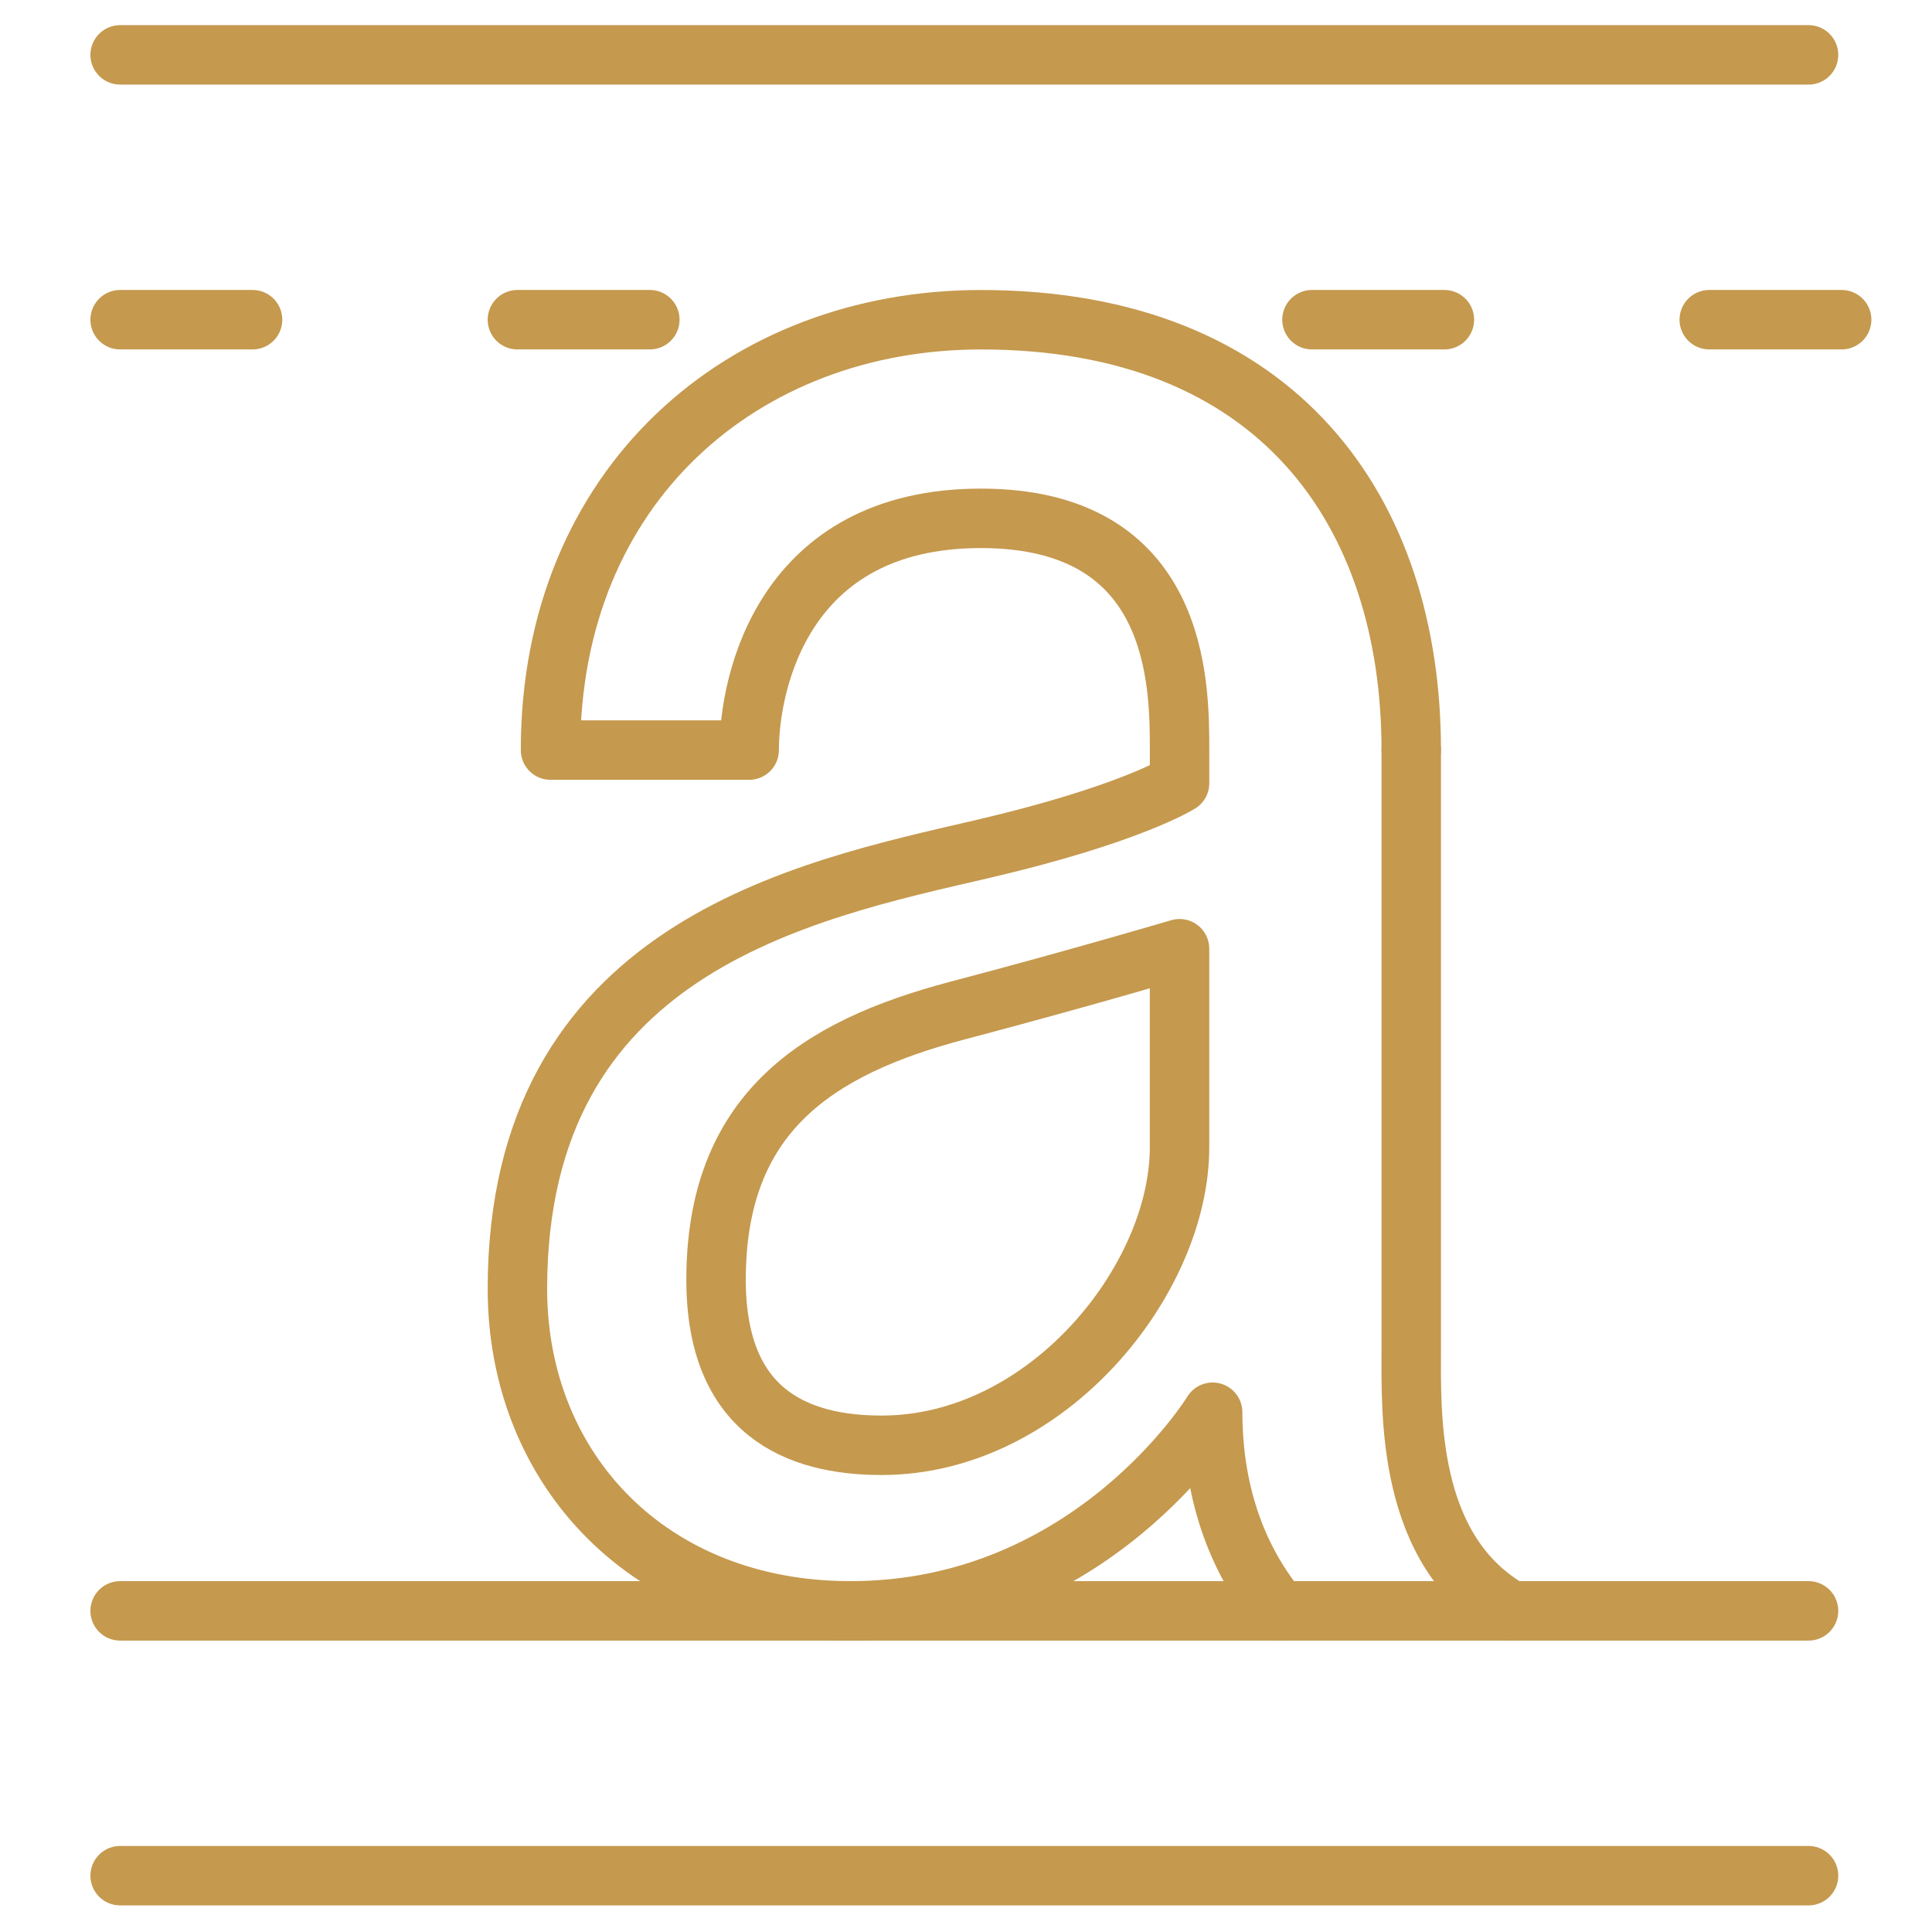
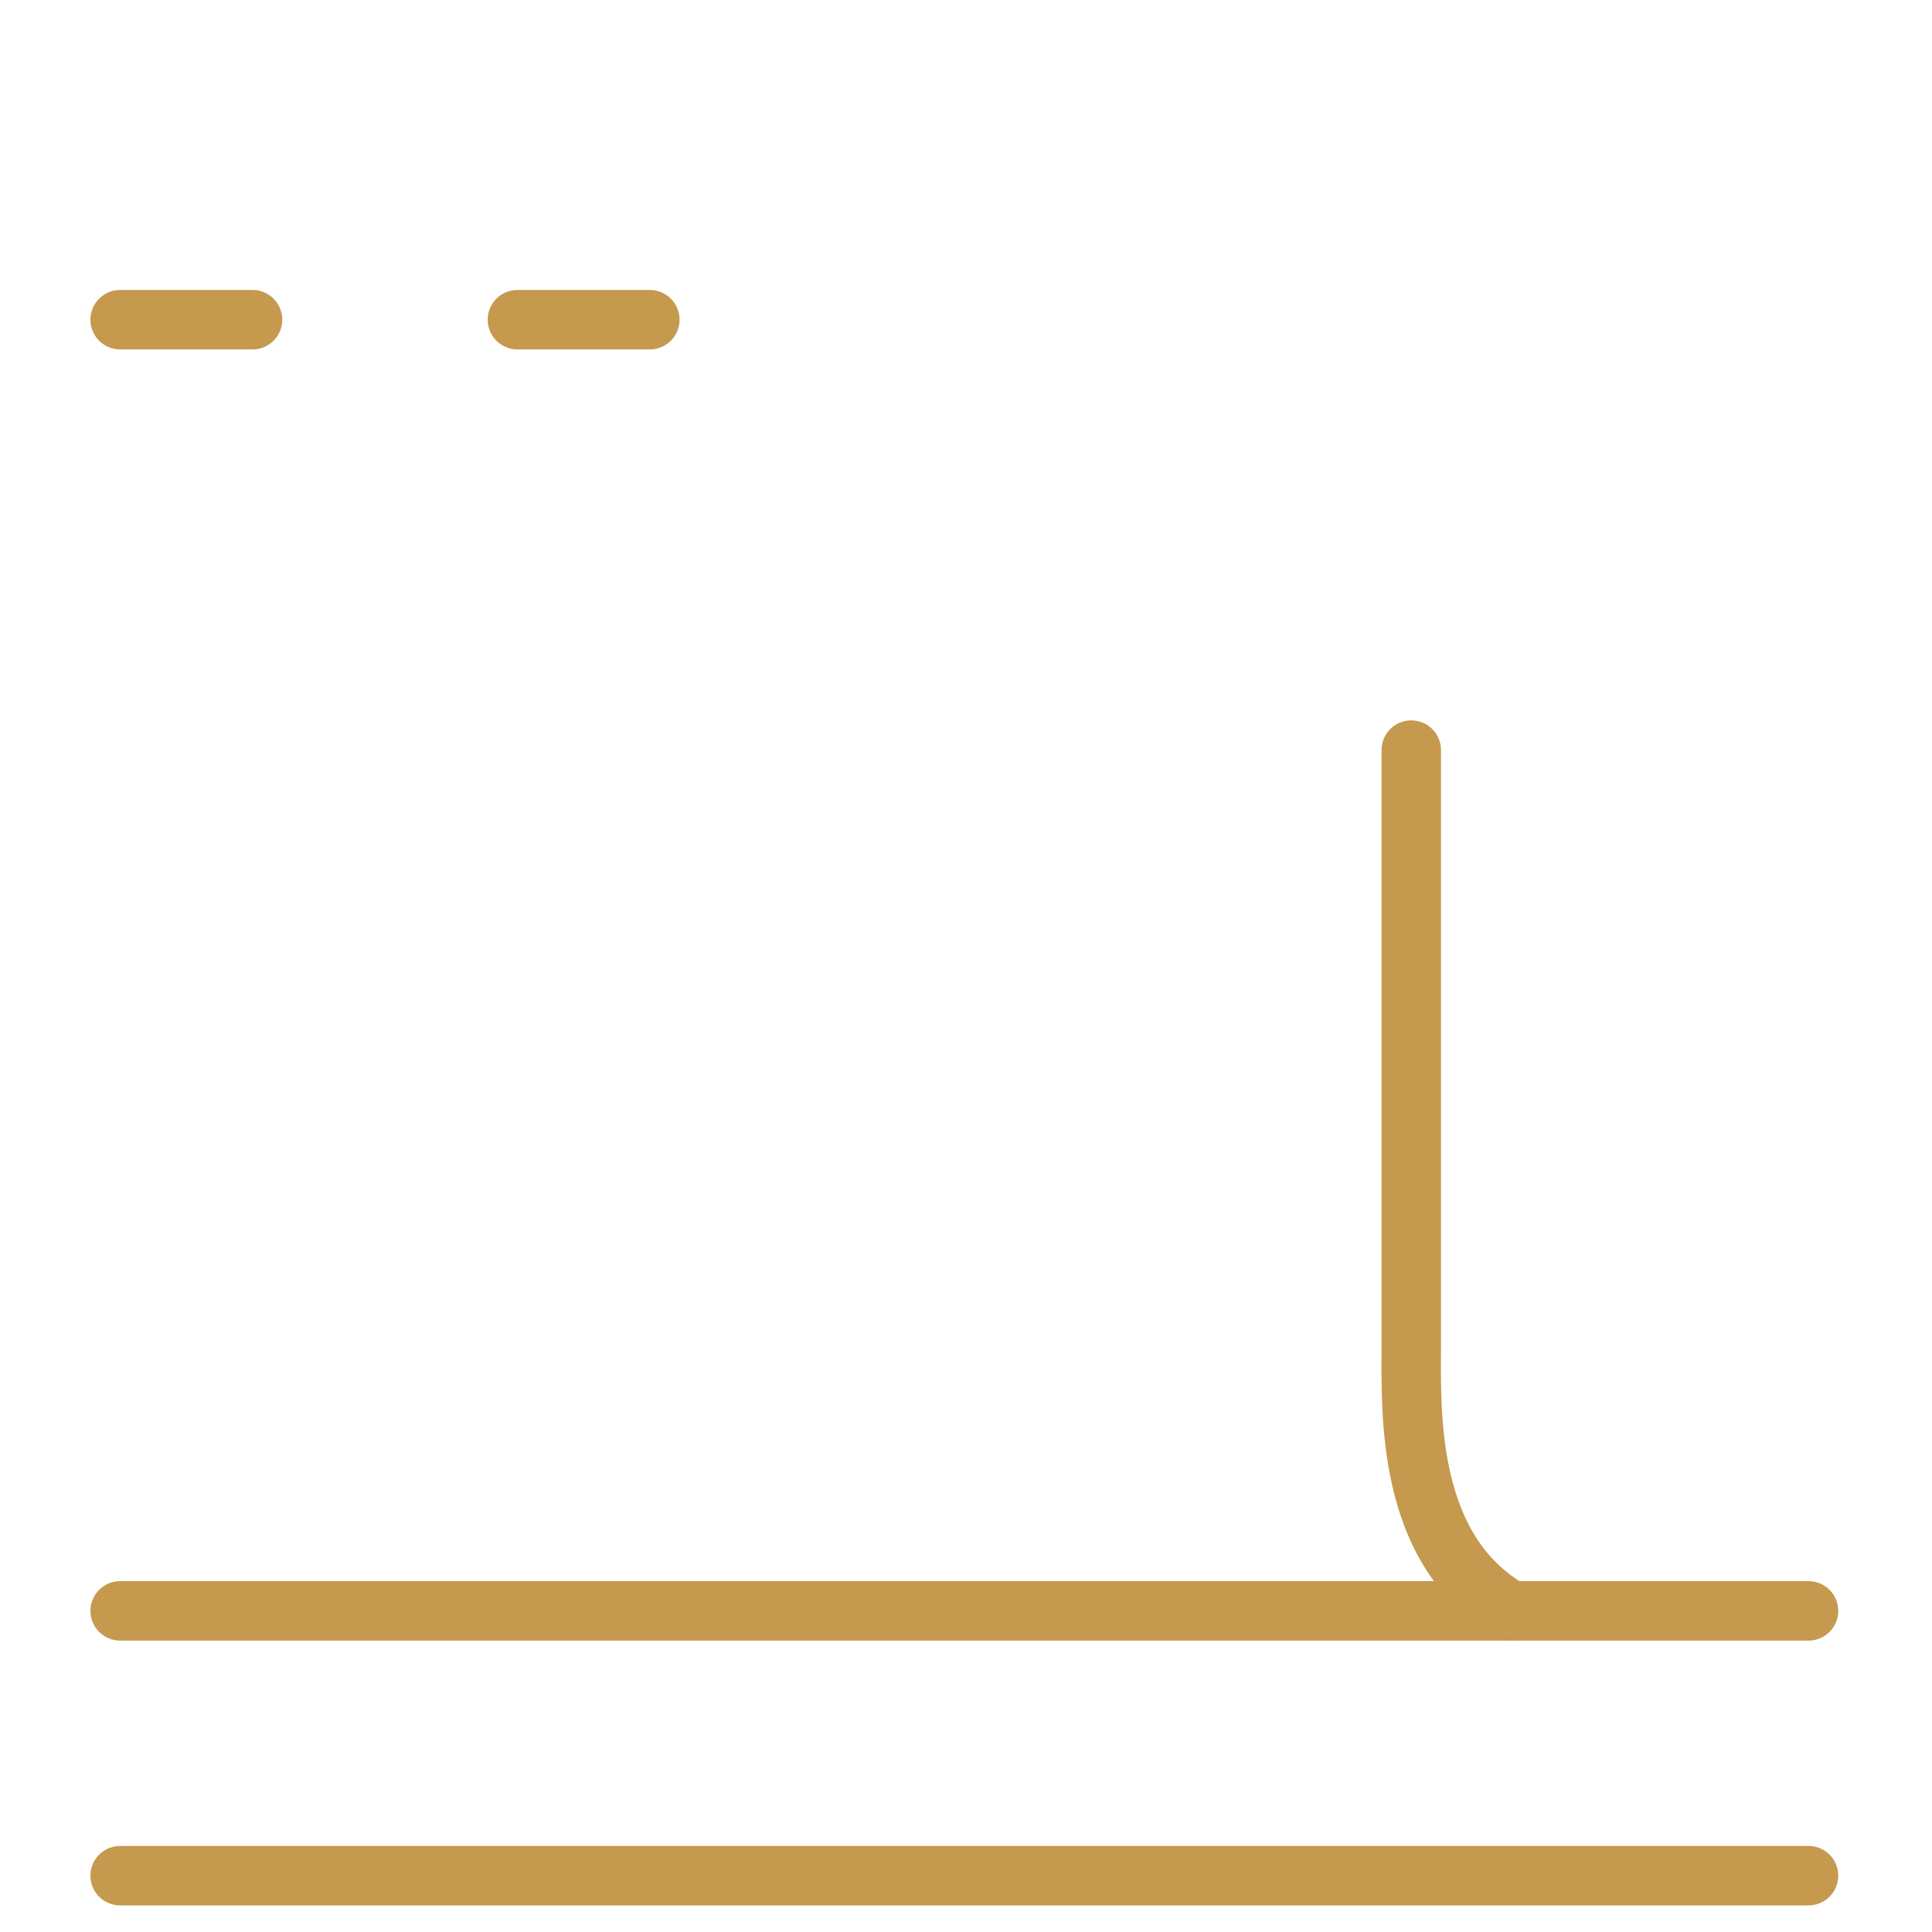
<svg xmlns="http://www.w3.org/2000/svg" version="1.1" id="Calque_1" x="0px" y="0px" width="65px" height="65px" viewBox="0 0 65 65" enable-background="new 0 0 65 65" xml:space="preserve">
-   <line fill="none" stroke="#C5994E" stroke-width="2" stroke-linecap="round" stroke-miterlimit="10" x1="4.042" y1="1.846" x2="60.846" y2="1.846" />
  <line fill="none" stroke="#C5994E" stroke-width="2" stroke-linecap="round" stroke-miterlimit="10" x1="4.042" y1="54.196" x2="60.846" y2="54.196" />
  <line fill="none" stroke="#C5994E" stroke-width="2" stroke-linecap="round" stroke-miterlimit="10" x1="4.042" y1="63.105" x2="60.846" y2="63.105" />
  <path fill="none" stroke="#C5994E" stroke-width="2" stroke-linecap="round" stroke-miterlimit="10" d="M47.48,25.236v20.049  c0,2.229-0.189,6.896,3.364,8.911" />
-   <path fill="none" stroke="#C5994E" stroke-width="2" stroke-linecap="round" stroke-linejoin="round" stroke-miterlimit="10" d="  M43.049,54.196c-1.684-2.03-2.251-4.457-2.251-6.683c0,0-4.076,6.683-12.181,6.683c-6.753,0-11.209-4.751-11.209-10.832  c0-11.445,9.56-13.386,15.593-14.787c5.008-1.162,6.684-2.227,6.684-2.227v-1.114c0-2.228,0-7.797-6.684-7.797  c-6.683,0-7.796,5.569-7.796,7.797h-6.683c0-8.911,6.482-14.479,14.479-14.479c10.024,0,14.479,6.482,14.479,14.479" />
-   <path fill="none" stroke="#C5994E" stroke-width="2" stroke-linecap="round" stroke-linejoin="round" stroke-miterlimit="10" d="  M29.66,48.625c5.569,0,10.024-5.568,10.024-10.022v-6.684c0,0-3.369,0.999-7.468,2.08c-4.784,1.261-8.125,3.489-8.125,9.058  C24.09,47.514,26.816,48.625,29.66,48.625z" />
  <line fill="none" stroke="#C5994E" stroke-width="2" stroke-linecap="round" stroke-miterlimit="10" x1="4.042" y1="10.756" x2="8.497" y2="10.756" />
  <line fill="none" stroke="#C5994E" stroke-width="2" stroke-linecap="round" stroke-miterlimit="10" x1="17.408" y1="10.756" x2="21.863" y2="10.756" />
-   <line fill="none" stroke="#C5994E" stroke-width="2" stroke-linecap="round" stroke-miterlimit="10" x1="44.14" y1="10.756" x2="48.595" y2="10.756" />
-   <line fill="none" stroke="#C5994E" stroke-width="2" stroke-linecap="round" stroke-miterlimit="10" x1="57.506" y1="10.756" x2="61.96" y2="10.756" />
</svg>